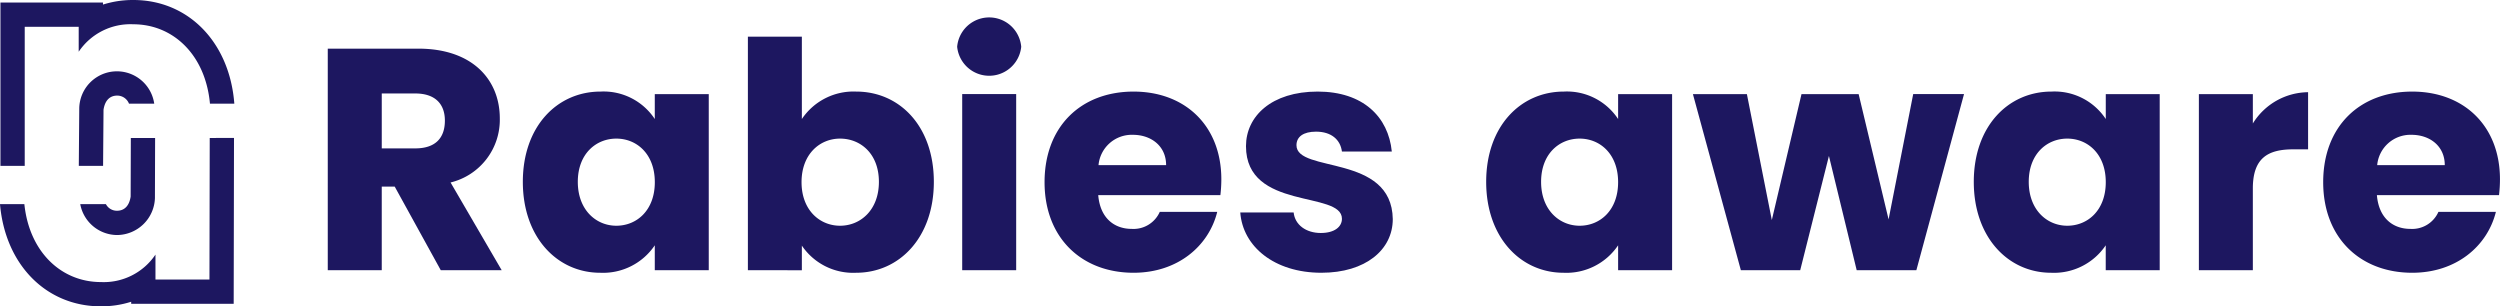
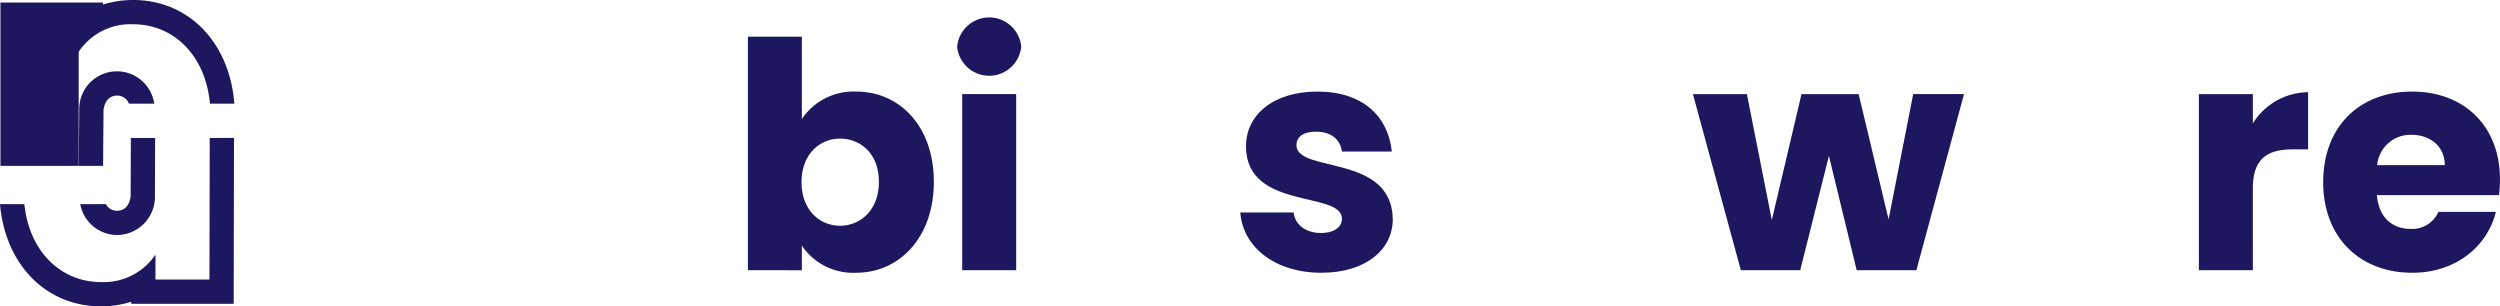
<svg xmlns="http://www.w3.org/2000/svg" width="308.901" height="37.851" viewBox="0 0 308.901 37.851">
  <g id="Group_580" data-name="Group 580" transform="translate(-239 -395)">
    <g id="Group_565" data-name="Group 565" transform="translate(238.954 394.965)">
-       <path id="Path_4309" data-name="Path 4309" d="M193.273,11.35a7.575,7.575,0,0,1,6.708,3.393V11.662h6.67V33.425h-6.67V30.344a7.7,7.7,0,0,1-6.747,3.393c-5.3,0-9.555-4.368-9.555-11.233s4.251-11.154,9.594-11.154m1.95,5.811c-2.5,0-4.758,1.872-4.758,5.343s2.262,5.422,4.758,5.422c2.535,0,4.758-1.911,4.758-5.383s-2.223-5.382-4.758-5.382" fill="#1d1760" />
      <path id="Path_4310" data-name="Path 4310" d="M209.223,11.662h6.669l3.081,15.562,3.667-15.562H229.7L233.4,27.145l3.042-15.483h6.279l-5.889,21.763h-7.371l-3.432-14.119-3.549,14.119h-7.332Z" fill="#1d1760" />
-       <path id="Path_4311" data-name="Path 4311" d="M253.528,11.35a7.576,7.576,0,0,1,6.708,3.393V11.662H266.9V33.425h-6.669V30.344a7.7,7.7,0,0,1-6.747,3.393c-5.3,0-9.556-4.368-9.556-11.233s4.251-11.154,9.6-11.154m1.95,5.811c-2.5,0-4.759,1.872-4.759,5.343s2.263,5.422,4.759,5.422c2.534,0,4.758-1.911,4.758-5.383s-2.224-5.382-4.758-5.382" fill="#1d1760" />
      <path id="Path_4312" data-name="Path 4312" d="M278.409,33.425H271.74V11.662h6.669v3.627a8.113,8.113,0,0,1,6.825-3.861v7.059H283.4c-3.159,0-4.992,1.092-4.992,4.836Z" fill="#1d1760" />
      <path id="Path_4313" data-name="Path 4313" d="M298.1,33.737c-6.4,0-11-4.29-11-11.193s4.523-11.193,11-11.193c6.358,0,10.843,4.212,10.843,10.842a16.852,16.852,0,0,1-.117,1.95H293.736c.234,2.847,1.989,4.173,4.134,4.173a3.545,3.545,0,0,0,3.471-2.106h7.1c-1.053,4.251-4.914,7.527-10.335,7.527m-4.329-13.3h8.346c0-2.379-1.872-3.744-4.1-3.744a4.125,4.125,0,0,0-4.251,3.744" fill="#1d1760" />
    </g>
    <g id="Group_567" data-name="Group 567" transform="translate(238.443 394.965)">
-       <path id="Path_4303" data-name="Path 4303" d="M52.251,6.046c6.708,0,10.062,3.861,10.062,8.619a7.971,7.971,0,0,1-6.084,7.918l6.318,10.842H55.02L49.326,23.089h-1.6V33.425h-6.67V6.046Zm-.39,5.538H47.727V18.37h4.134c2.5,0,3.666-1.287,3.666-3.432,0-2.028-1.17-3.354-3.666-3.354" fill="#1d1760" />
-       <path id="Path_4304" data-name="Path 4304" d="M74.754,11.35a7.575,7.575,0,0,1,6.708,3.393V11.662h6.669V33.425H81.462V30.344a7.7,7.7,0,0,1-6.747,3.393c-5.3,0-9.556-4.368-9.556-11.233s4.252-11.154,9.6-11.154m1.95,5.811c-2.5,0-4.758,1.872-4.758,5.343s2.262,5.422,4.758,5.422c2.535,0,4.758-1.911,4.758-5.383s-2.223-5.382-4.758-5.382" fill="#1d1760" />
      <path id="Path_4305" data-name="Path 4305" d="M106.343,11.35c5.383,0,9.6,4.29,9.6,11.154s-4.251,11.233-9.6,11.233a7.649,7.649,0,0,1-6.708-3.354v3.042H92.966V4.563h6.669v10.18a7.683,7.683,0,0,1,6.708-3.393m-1.988,5.811c-2.5,0-4.759,1.911-4.759,5.382s2.263,5.383,4.759,5.383c2.535,0,4.8-1.951,4.8-5.422s-2.262-5.343-4.8-5.343" fill="#1d1760" />
      <path id="Path_4306" data-name="Path 4306" d="M118.823,5.811a3.974,3.974,0,0,1,7.917,0,3.978,3.978,0,0,1-7.917,0m.624,5.851h6.669V33.425h-6.669Z" fill="#1d1760" />
-       <path id="Path_4307" data-name="Path 4307" d="M140.623,33.737c-6.4,0-11-4.29-11-11.193s4.524-11.193,11-11.193c6.358,0,10.843,4.212,10.843,10.842a16.852,16.852,0,0,1-.117,1.95H136.255c.234,2.847,1.989,4.173,4.135,4.173a3.544,3.544,0,0,0,3.47-2.106h7.1c-1.053,4.251-4.914,7.527-10.336,7.527m-4.329-13.3h8.347c0-2.379-1.872-3.744-4.1-3.744a4.126,4.126,0,0,0-4.252,3.744" fill="#1d1760" />
      <path id="Path_4308" data-name="Path 4308" d="M163.829,33.737c-5.811,0-9.712-3.237-10.024-7.449H160.4c.157,1.521,1.521,2.535,3.355,2.535,1.716,0,2.612-.78,2.612-1.755,0-3.51-11.856-.975-11.856-8.971,0-3.7,3.16-6.747,8.854-6.747,5.616,0,8.737,3.12,9.164,7.41h-6.162c-.194-1.481-1.325-2.457-3.2-2.457-1.56,0-2.418.624-2.418,1.678,0,3.47,11.778,1.013,11.9,9.126,0,3.783-3.355,6.63-8.814,6.63" fill="#1d1760" />
    </g>
    <g id="Group_572" data-name="Group 572" transform="translate(0 -107.641)">
      <g id="Group_570" data-name="Group 570" transform="translate(239 502.641)">
        <path id="Path_4314" data-name="Path 4314" d="M13.086,25.223H9.915a4.662,4.662,0,0,0,4.538,3.817,4.72,4.72,0,0,0,4.69-4.556l.022-7.436h-3l-.022,7.241c-.167,1.131-.763,1.751-1.69,1.751a1.527,1.527,0,0,1-1.367-.817" fill="#1d1760" />
        <path id="Path_4315" data-name="Path 4315" d="M25.914,17.048,25.88,34.539H19.21V31.458a7.694,7.694,0,0,1-6.747,3.393c-4.874,0-8.84-3.7-9.453-9.628H0c.641,7.462,5.689,12.628,12.463,12.628a12.269,12.269,0,0,0,3.747-.566v.254H28.874l.006-2.994.034-17.5Z" fill="#1d1760" />
      </g>
      <g id="Group_571" data-name="Group 571" transform="translate(239 502.641)">
-         <path id="Path_4316" data-name="Path 4316" d="M3.055,20.493V3.312H9.724V6.393A7.7,7.7,0,0,1,16.472,3c4.924,0,8.921,3.779,9.47,9.811h3.011C28.38,5.251,23.3,0,16.472,0a12.276,12.276,0,0,0-3.748.566V.312H.055V20.493Z" fill="#1d1760" />
+         <path id="Path_4316" data-name="Path 4316" d="M3.055,20.493H9.724V6.393A7.7,7.7,0,0,1,16.472,3c4.924,0,8.921,3.779,9.47,9.811h3.011C28.38,5.251,23.3,0,16.472,0a12.276,12.276,0,0,0-3.748.566V.312H.055V20.493Z" fill="#1d1760" />
        <path id="Path_4317" data-name="Path 4317" d="M15.94,12.811h3.117a4.656,4.656,0,0,0-9.264.547l-.056,7.135h3l.054-6.932c.168-1.13.764-1.75,1.691-1.75a1.565,1.565,0,0,1,1.458,1" fill="#1d1760" />
      </g>
    </g>
  </g>
</svg>